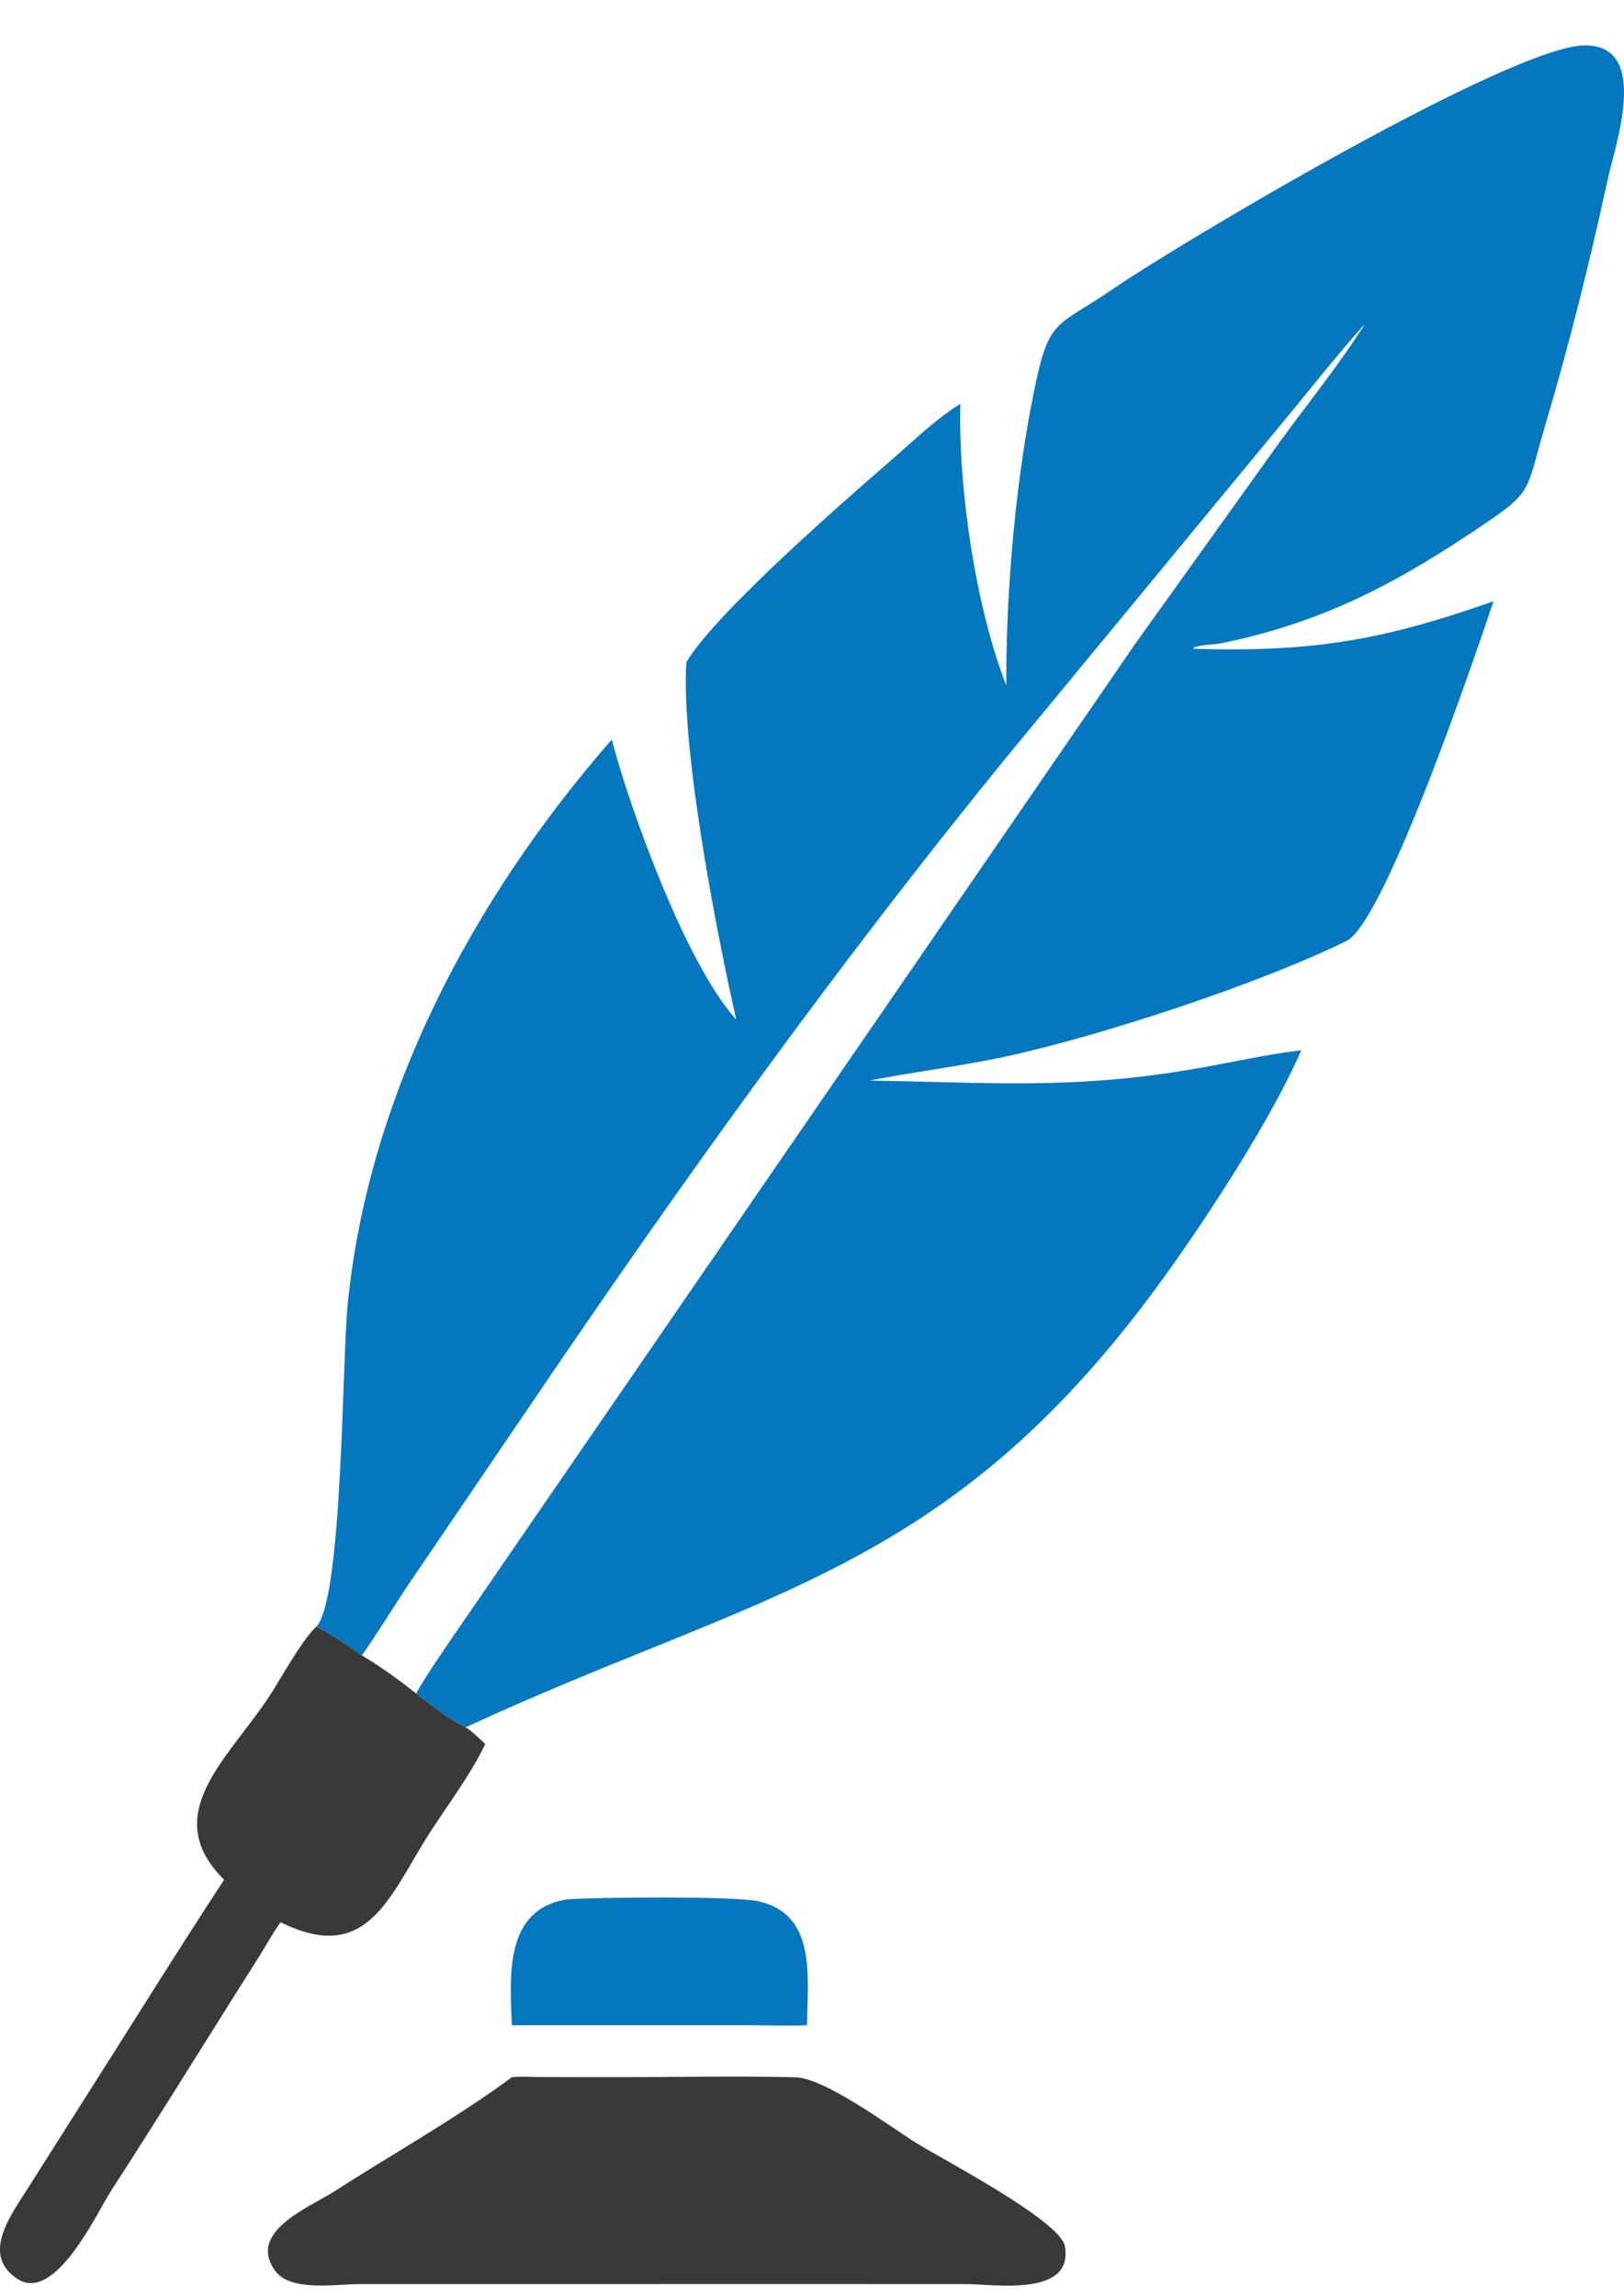
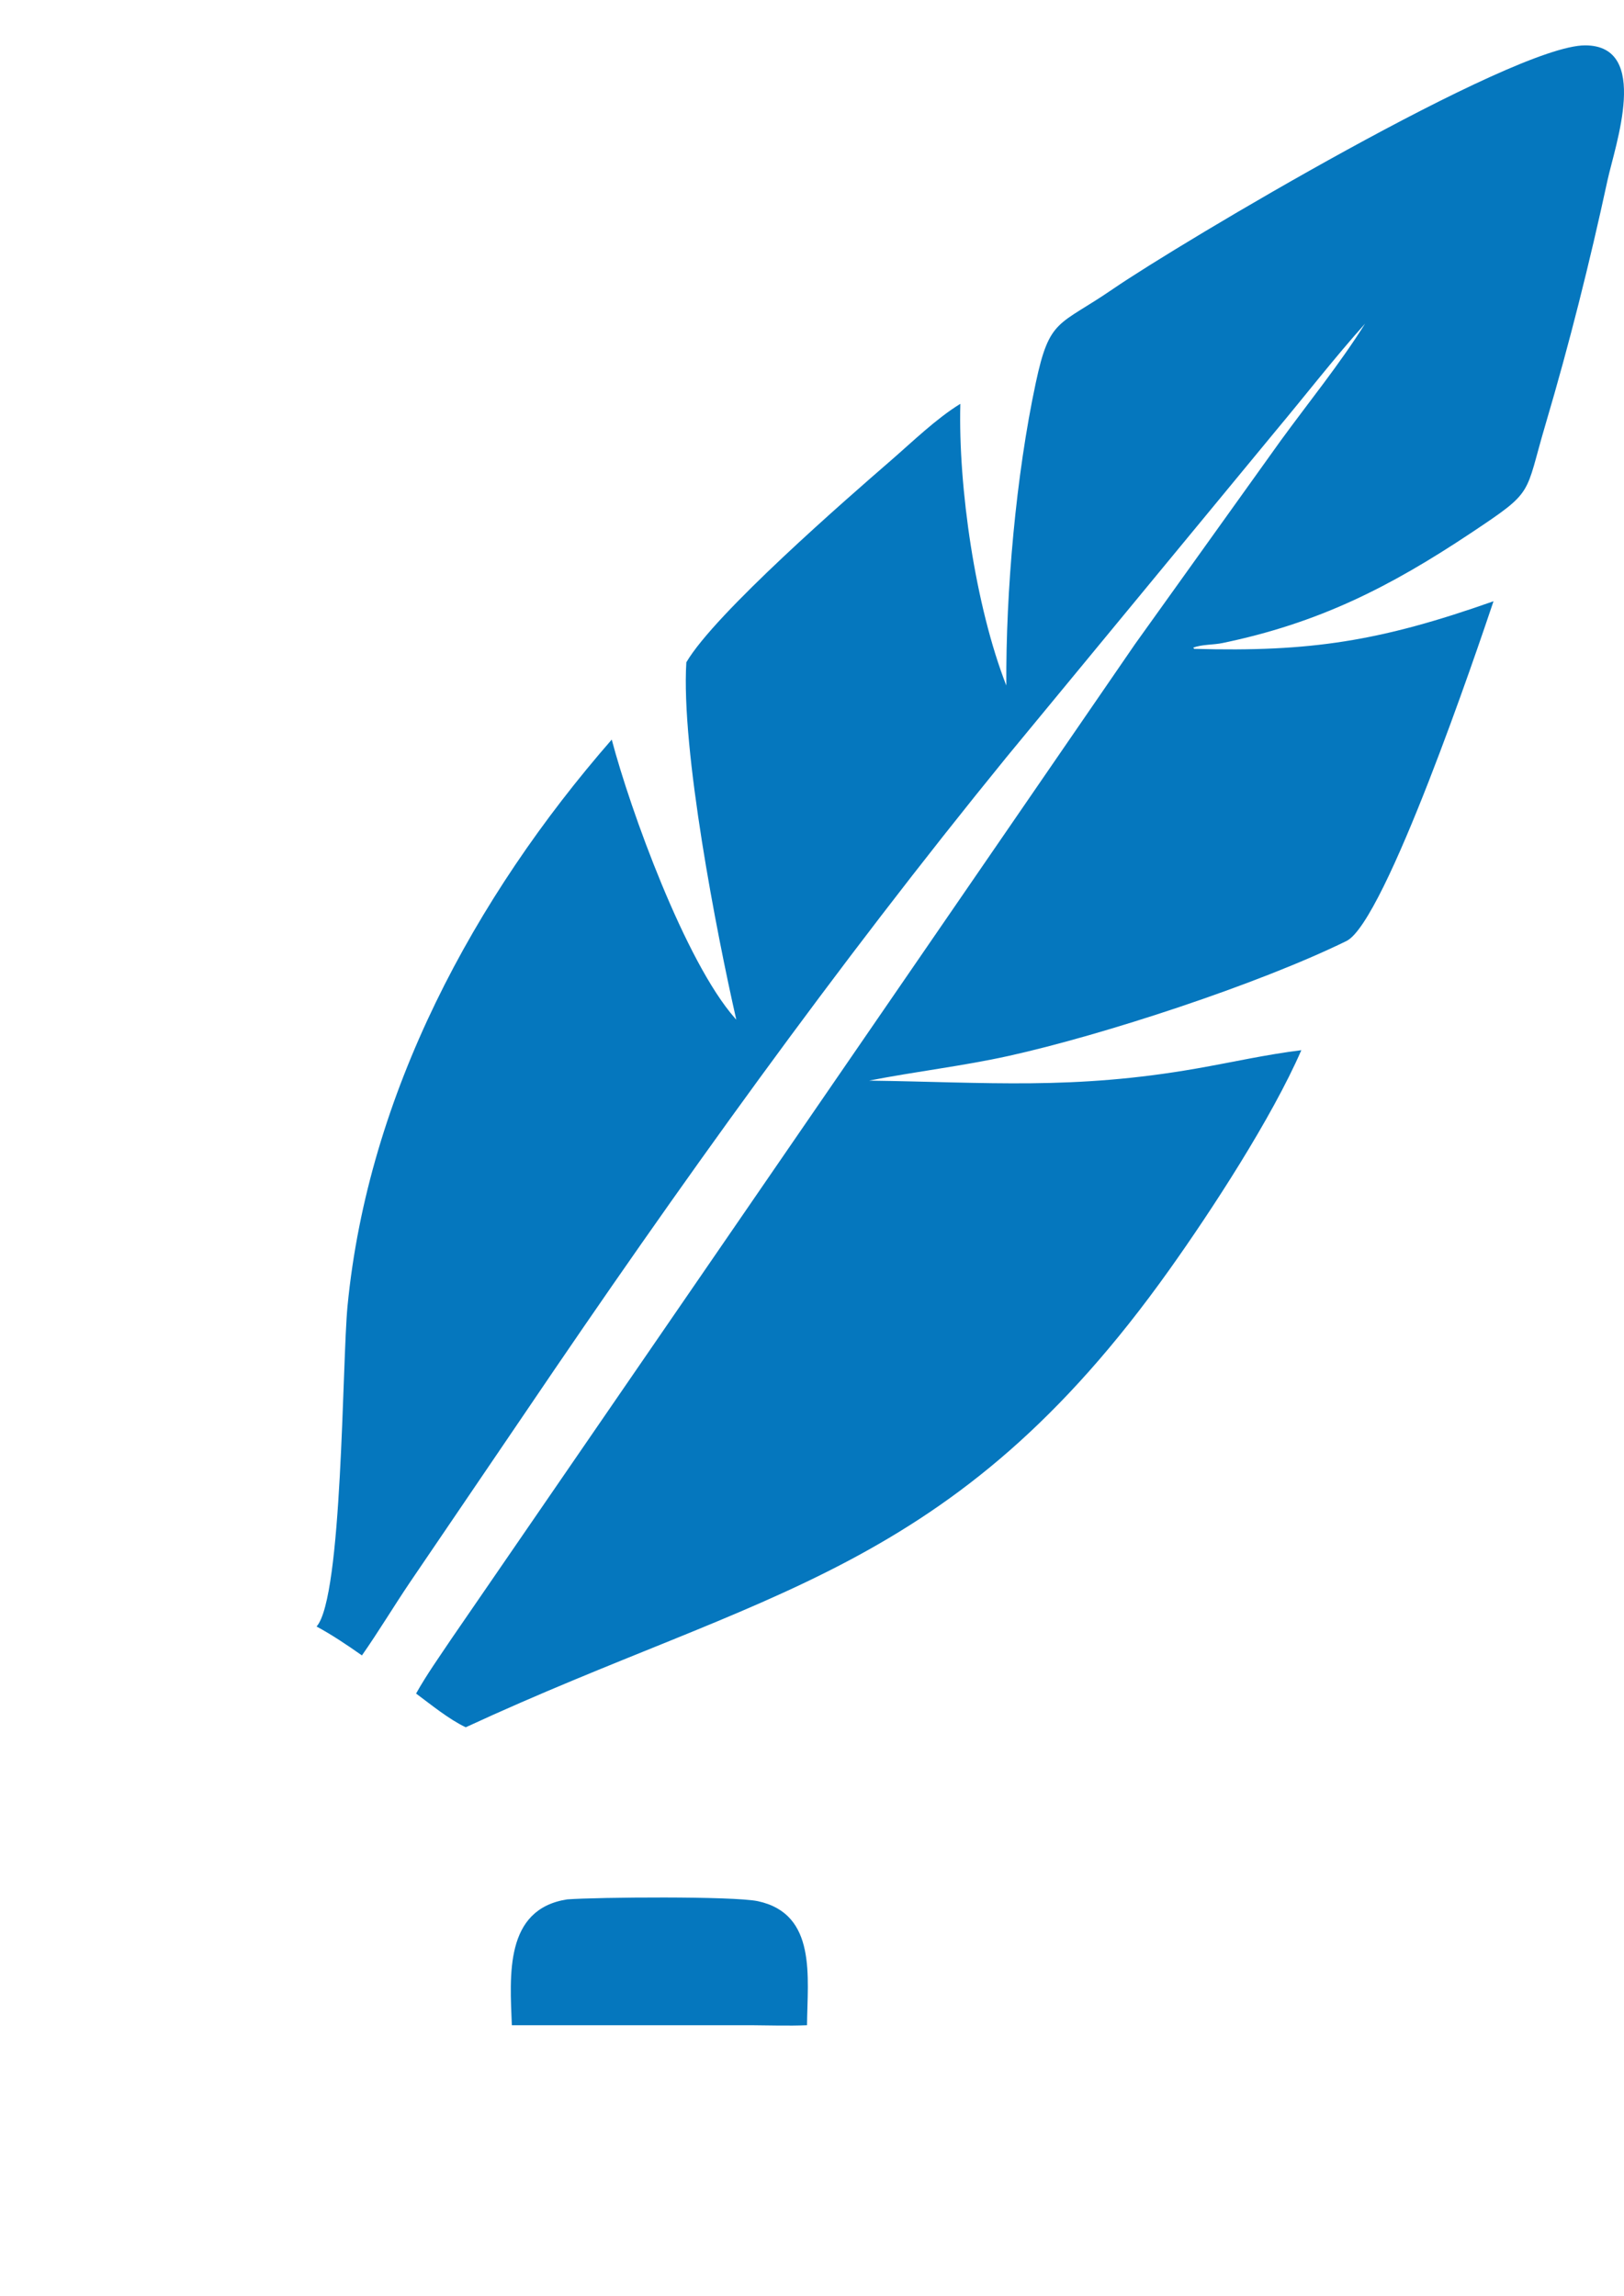
<svg xmlns="http://www.w3.org/2000/svg" width="29" height="41" viewBox="0 0 29 41" fill="none">
  <path d="M10.128 33.913C10.658 33.873 13.095 33.852 13.533 33.945C14.592 34.172 14.418 35.303 14.411 36.16C14.08 36.174 13.745 36.162 13.413 36.16H9.14C9.105 35.268 9.007 34.087 10.128 33.913Z" fill="#0577BE" />
-   <path d="M5.652 29.041C5.935 29.192 6.2 29.372 6.463 29.557C6.795 29.756 7.128 29.994 7.43 30.238C7.7 30.438 8.016 30.698 8.316 30.84C8.445 30.924 8.554 31.034 8.665 31.139C8.407 31.682 8.006 32.209 7.68 32.715C6.961 33.831 6.576 35.1 5.012 34.321C4.887 34.486 4.785 34.682 4.674 34.858L4.062 35.829C3.375 36.923 2.693 38.021 1.99 39.105C1.727 39.511 0.985 41.137 0.305 40.685C-0.353 40.247 0.215 39.525 0.499 39.069L1.426 37.606C2.286 36.258 3.126 34.899 4.002 33.562C2.834 32.403 4.061 31.414 4.792 30.313C5.009 29.986 5.393 29.273 5.652 29.041Z" fill="#393939" />
-   <path d="M9.14 37.088C9.326 37.069 9.527 37.086 9.714 37.086L10.952 37.087C12.033 37.088 13.119 37.063 14.2 37.089C14.738 37.102 15.892 37.972 16.387 38.278C16.839 38.557 18.937 39.653 19.016 40.106C19.176 41.017 17.75 40.782 17.261 40.782L14.642 40.781L6.405 40.782C6.009 40.782 5.197 40.92 4.922 40.555C4.394 39.853 5.523 39.413 5.963 39.131C6.994 38.468 8.166 37.81 9.14 37.088Z" fill="#393939" />
  <path d="M17.97 12.24C17.96 10.557 18.142 8.494 18.495 6.84C18.744 5.67 18.9 5.829 19.874 5.16C21.066 4.342 27.01 0.807 28.307 0.81C29.48 0.812 28.839 2.602 28.705 3.221C28.388 4.687 28.025 6.135 27.6 7.572C27.217 8.864 27.417 8.75 26.266 9.517C24.802 10.492 23.536 11.127 21.832 11.481C21.668 11.516 21.457 11.504 21.307 11.565L21.326 11.585C23.402 11.643 24.645 11.45 26.67 10.735C26.393 11.559 24.737 16.463 24.043 16.802C22.453 17.58 19.684 18.483 18.017 18.852C17.191 19.035 16.349 19.131 15.52 19.294C17.639 19.323 19.166 19.464 21.372 19.077C21.991 18.969 22.615 18.827 23.238 18.751C22.71 19.964 21.629 21.622 20.877 22.677C17.011 28.106 13.63 28.381 8.317 30.84C8.016 30.698 7.7 30.438 7.43 30.238C7.128 29.994 6.795 29.756 6.463 29.557C6.201 29.373 5.935 29.193 5.653 29.041C6.118 28.52 6.109 24.316 6.206 23.317C6.573 19.535 8.467 16.021 10.924 13.205C11.255 14.463 12.238 17.174 13.124 18.179L13.148 18.206C12.796 16.66 12.16 13.382 12.256 11.825C12.77 10.948 15.132 8.895 15.913 8.218C16.298 7.884 16.715 7.477 17.149 7.21C17.11 8.694 17.415 10.821 17.97 12.24ZM6.463 29.557C6.795 29.756 7.128 29.994 7.43 30.238C7.62 29.898 7.852 29.573 8.069 29.249L20.268 11.501L22.87 7.867C23.375 7.174 23.92 6.506 24.377 5.778C23.823 6.397 23.311 7.059 22.778 7.696L17.975 13.517C14.921 17.266 12.108 21.19 9.395 25.199L7.317 28.257C7.027 28.687 6.76 29.133 6.463 29.557Z" fill="#0577BE" />
</svg>